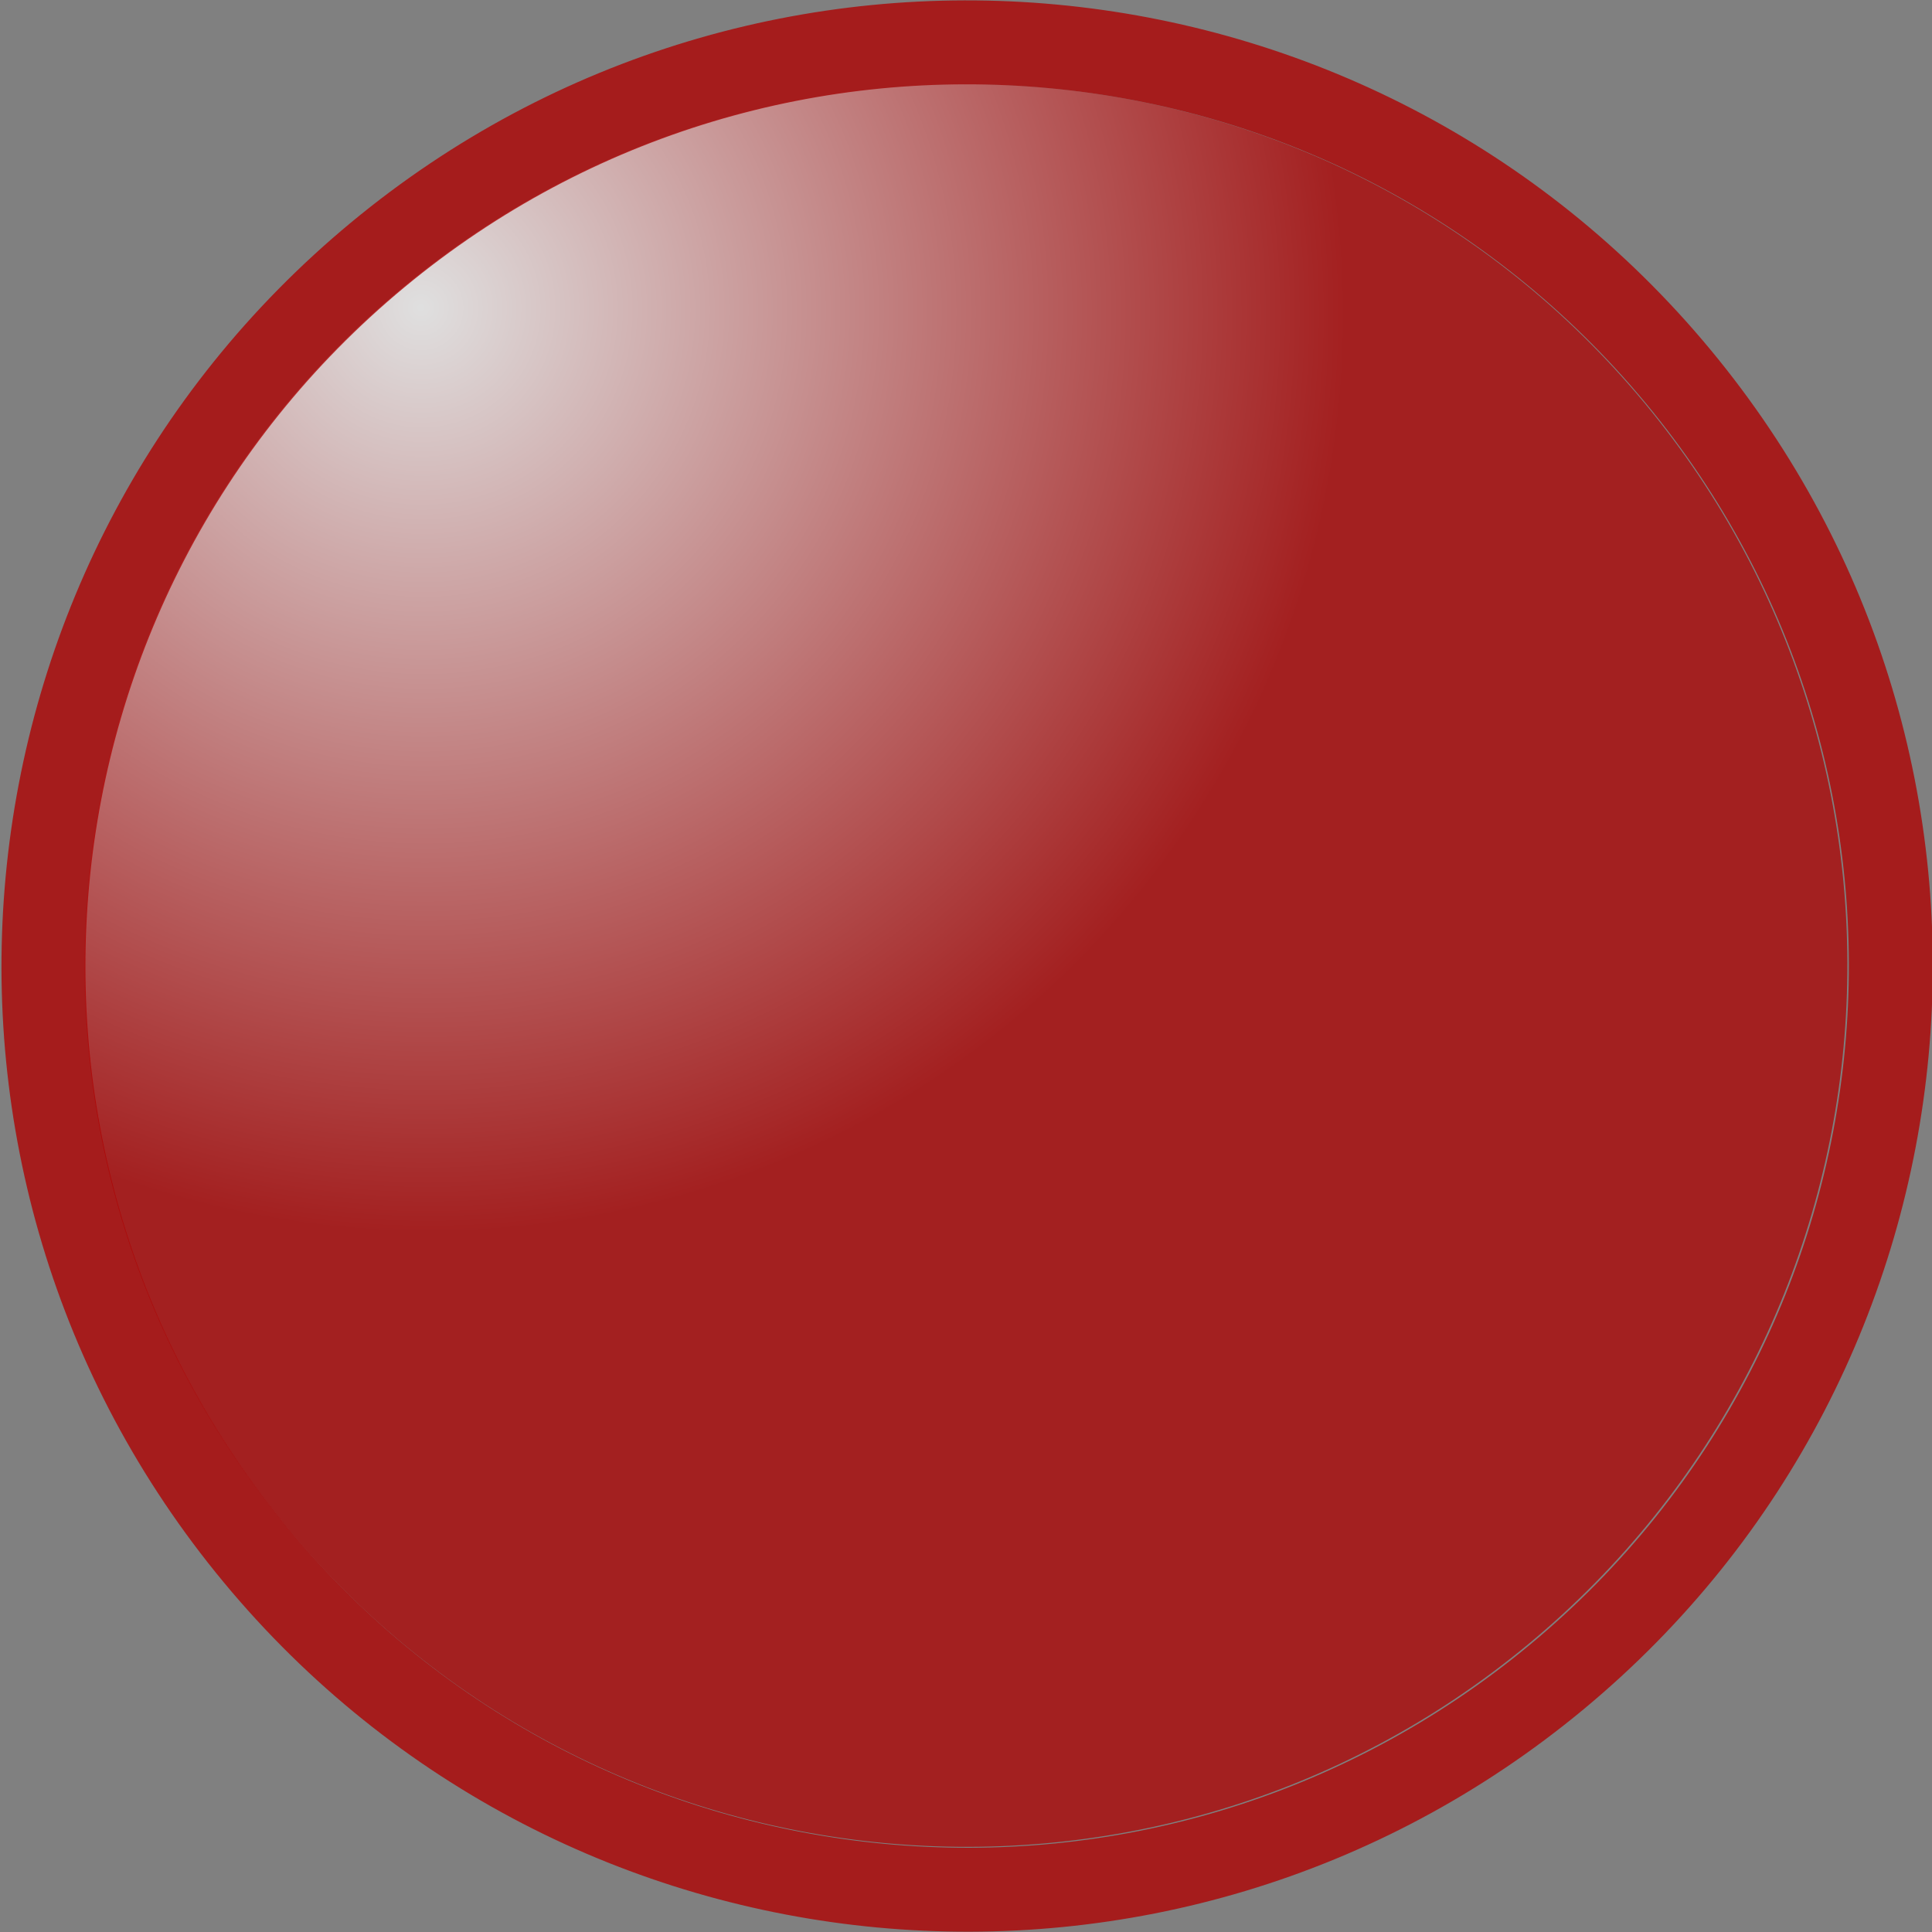
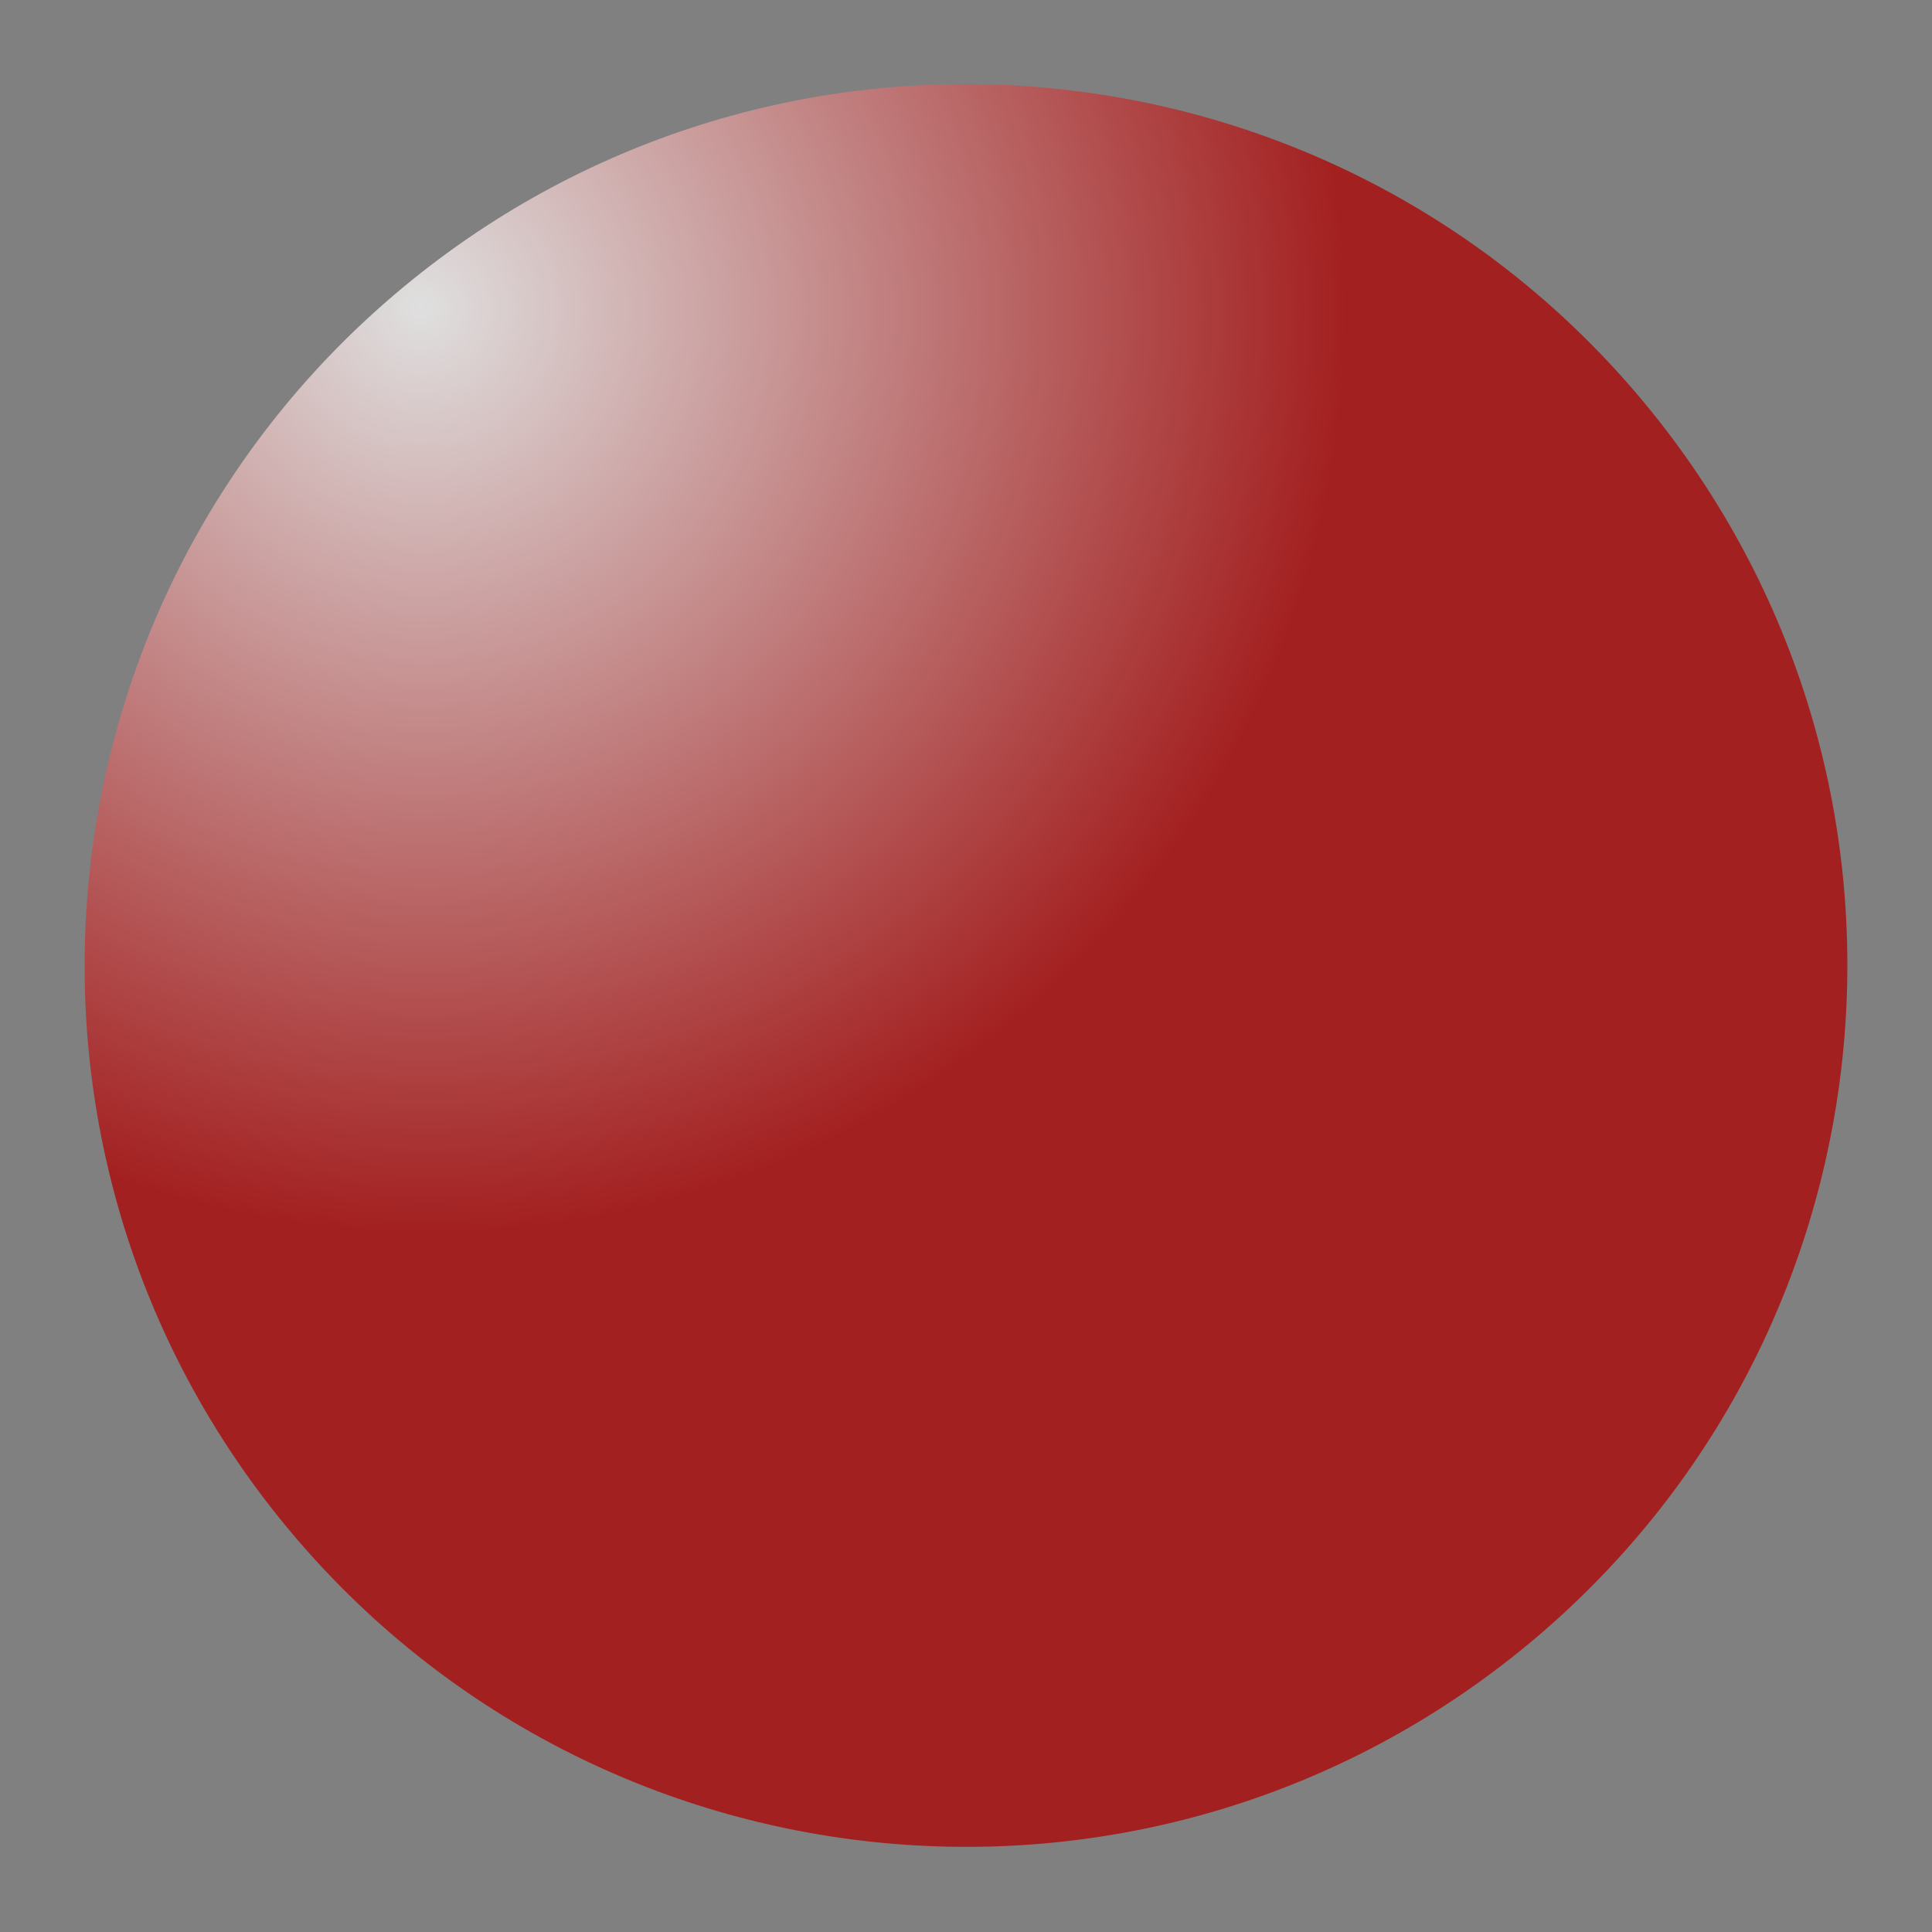
<svg xmlns="http://www.w3.org/2000/svg" xmlns:ns1="http://sodipodi.sourceforge.net/DTD/sodipodi-0.dtd" xmlns:ns2="http://www.inkscape.org/namespaces/inkscape" id="svg3407" ns1:docname="red point.svg" viewBox="0 0 23.014 23.014" version="1.1" ns2:version="0.48.2 r9819">
  <rect x="0" y="0" width="23.014" height="23.014" fill="#808080" stroke="none" />
  <defs id="defs3409">
    <radialGradient id="radialGradient3456" gradientUnits="userSpaceOnUse" cy="2.335" cx="12.5" gradientTransform="matrix(.992 .004 -.004 1 .114 -.052)" r="9.963" ns2:collect="always">
      <stop id="stop4153" style="stop-color:#ffffff" offset="0" />
      <stop id="stop4155" style="stop-color:#af0000" offset="1" />
    </radialGradient>
  </defs>
  <ns1:namedview id="base" bordercolor="#666666" ns2:pageshadow="2" ns2:window-y="1192" fit-margin-left="0" pagecolor="#ffffff" fit-margin-top="0" ns2:window-maximized="1" ns2:zoom="31.678384" ns2:window-x="632" ns2:window-height="748" showgrid="false" borderopacity="1.0" ns2:current-layer="layer1" ns2:cx="9.2488004" ns2:cy="11.319342" fit-margin-right="0" fit-margin-bottom="0" ns2:window-width="1280" ns2:pageopacity="0.0" ns2:document-units="px" />
  <g id="layer1" ns2:label="Layer 1" ns2:groupmode="layer" transform="translate(-437.06 -529.43)">
-     <path id="path3769-3-0" ns1:rx="9.4642859" ns1:ry="9.4642859" style="opacity:.75;fill:url(#radialGradient3456)" ns1:cy="11.5" ns1:type="arc" d="m21.964 11.5c0 5.227-4.237 9.464-9.464 9.464s-9.464-4.237-9.464-9.464 4.237-9.464 9.464-9.464 9.464 4.237 9.464 9.464z" ns2:export-ydpi="90" ns2:export-filename="C:\Users\Joshua\Desktop\Other Files\map markers\marker.png" transform="matrix(.854 -.708 .708 .854 429.75 539.96)" ns2:export-xdpi="90" ns1:cx="12.5" />
-     <path id="path4149" ns1:rx="9.4642859" ns1:ry="9.4642859" style="stroke-opacity:.784;stroke:#af0000;stroke-width:.86;fill:none" ns1:type="arc" d="m21.964 11.5c0 5.227-4.237 9.464-9.464 9.464s-9.464-4.237-9.464-9.464 4.237-9.464 9.464-9.464 9.464 4.237 9.464 9.464z" ns2:export-ydpi="90" ns2:export-filename="C:\Users\Joshua\Desktop\Other Files\map markers\marker.png" transform="matrix(.895 -.742 .742 .895 428.86 539.92)" ns1:cy="11.5" ns1:cx="12.5" ns2:export-xdpi="90" />
+     <path id="path3769-3-0" ns1:rx="9.4642859" ns1:ry="9.4642859" style="opacity:.75;fill:url(#radialGradient3456)" ns1:cy="11.5" ns1:type="arc" d="m21.964 11.5c0 5.227-4.237 9.464-9.464 9.464s-9.464-4.237-9.464-9.464 4.237-9.464 9.464-9.464 9.464 4.237 9.464 9.464" ns2:export-ydpi="90" ns2:export-filename="C:\Users\Joshua\Desktop\Other Files\map markers\marker.png" transform="matrix(.854 -.708 .708 .854 429.75 539.96)" ns2:export-xdpi="90" ns1:cx="12.5" />
  </g>
</svg>